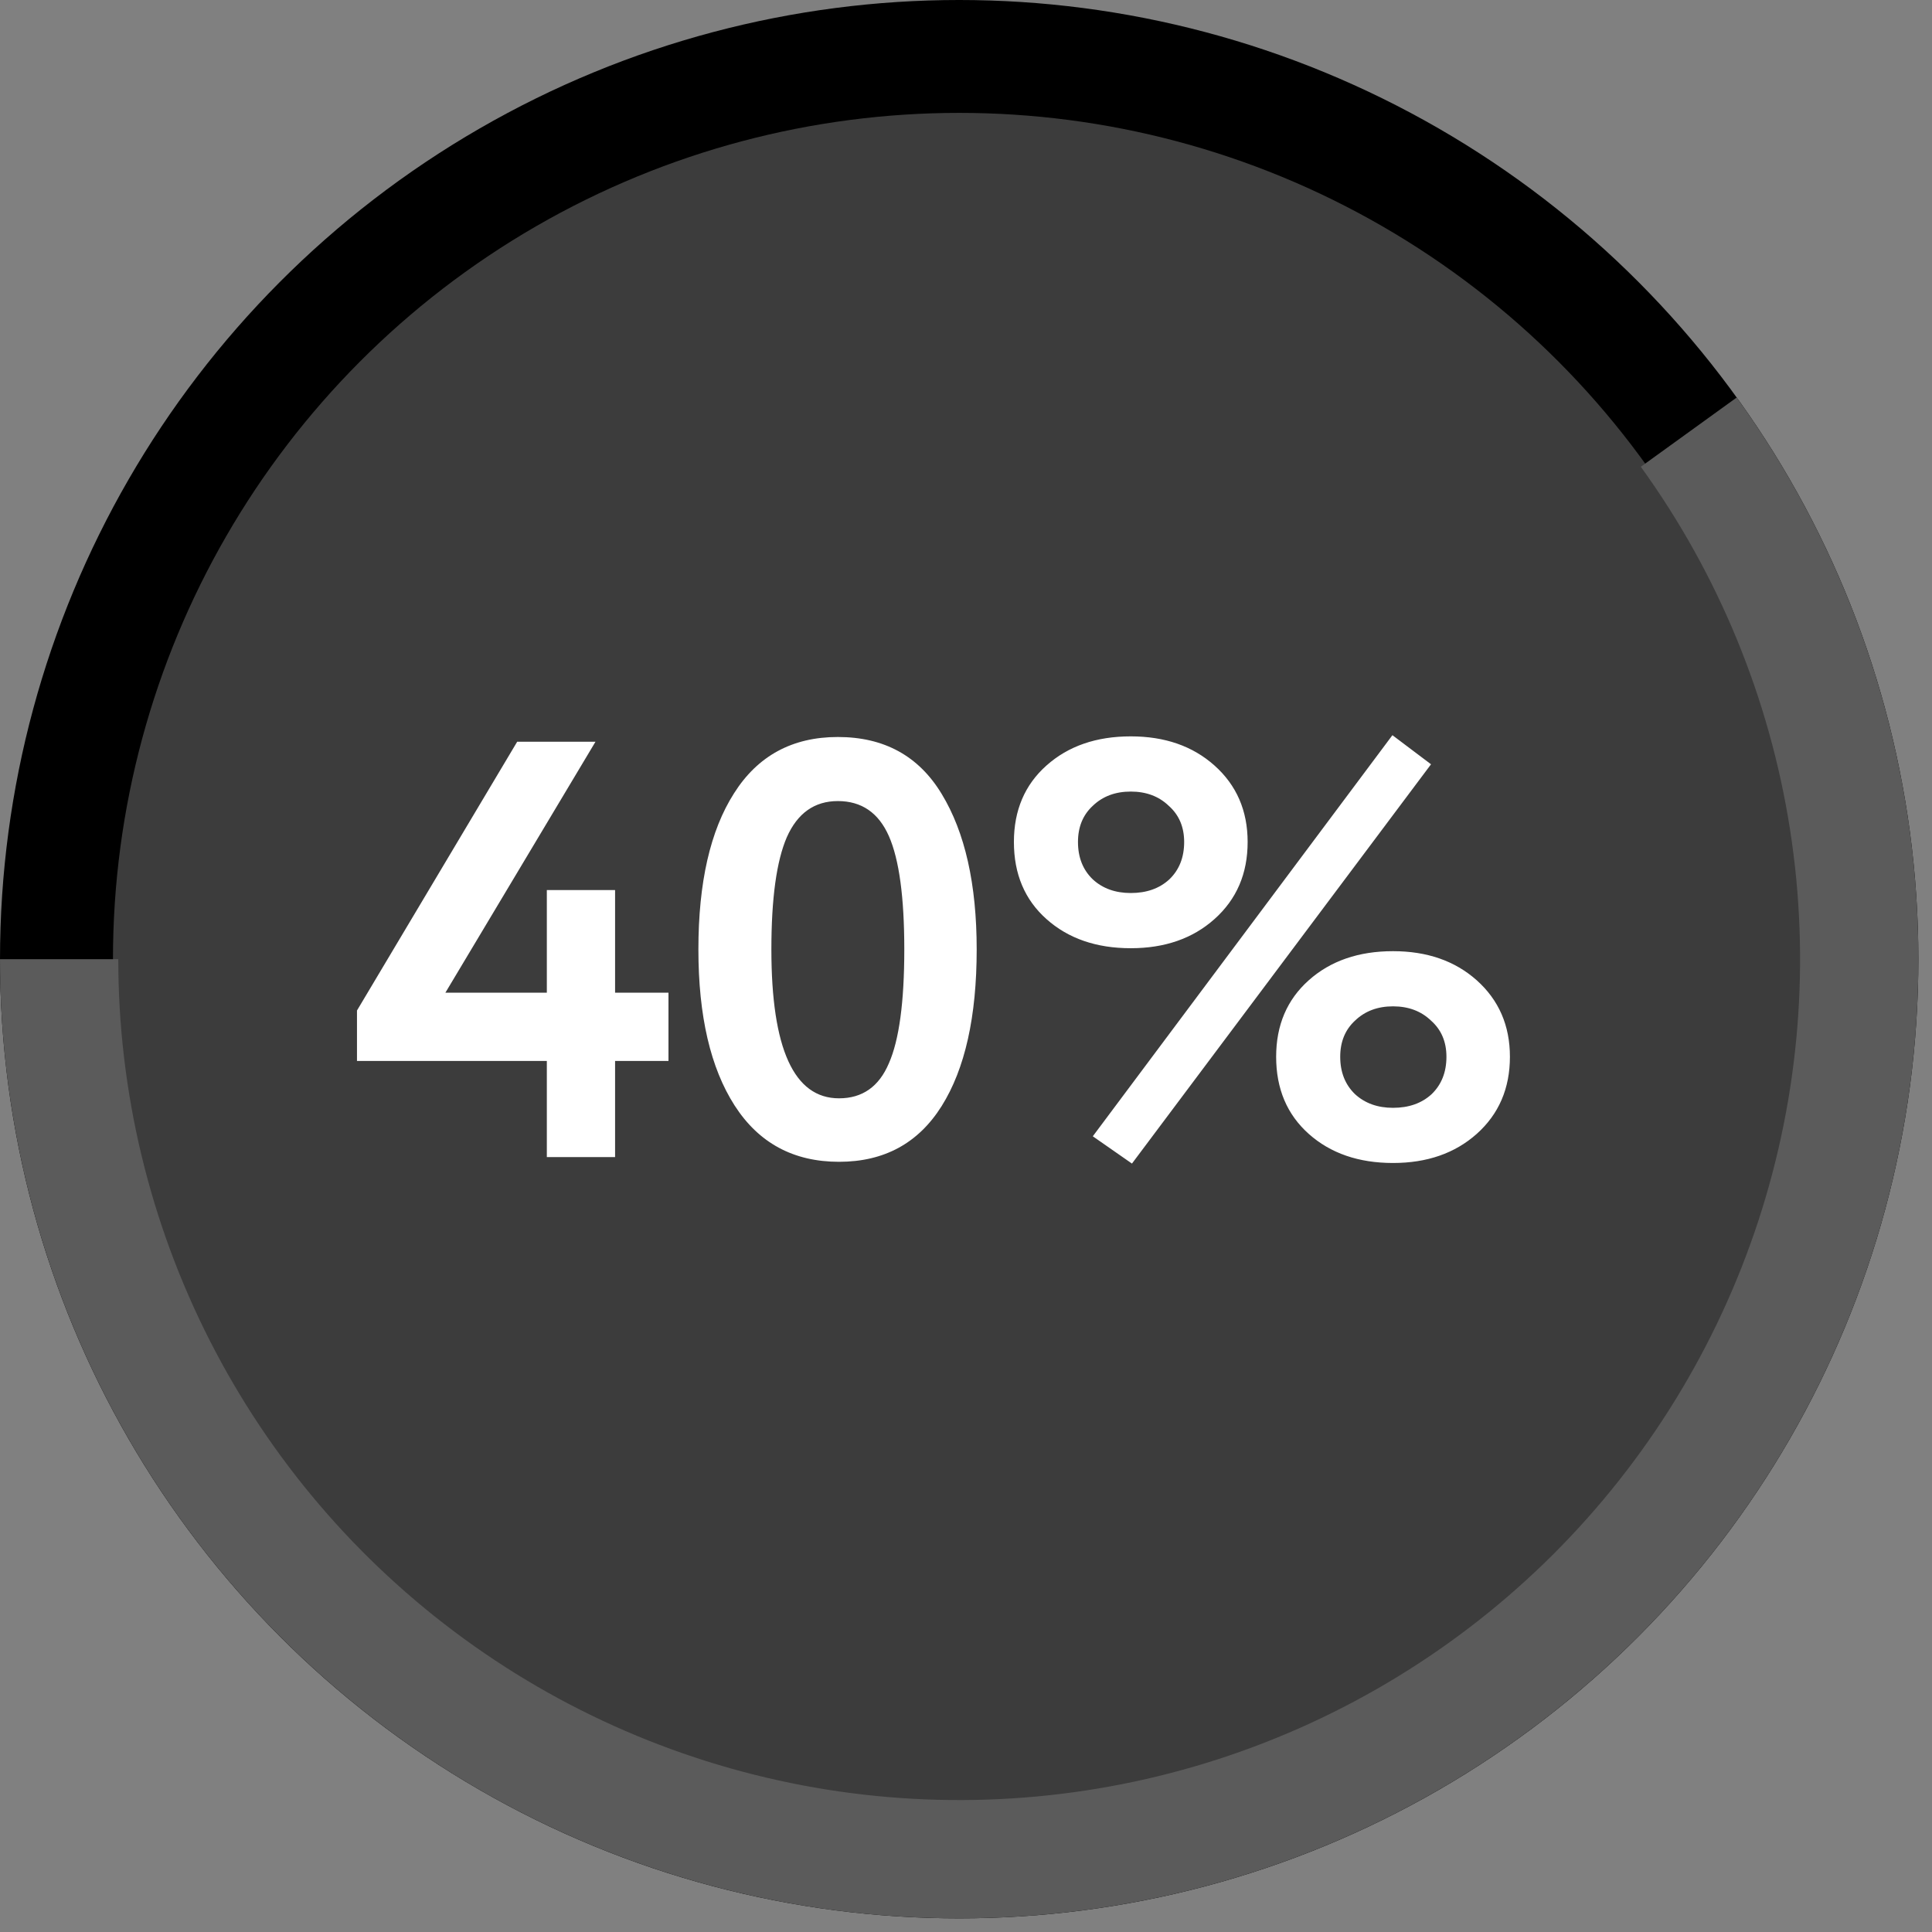
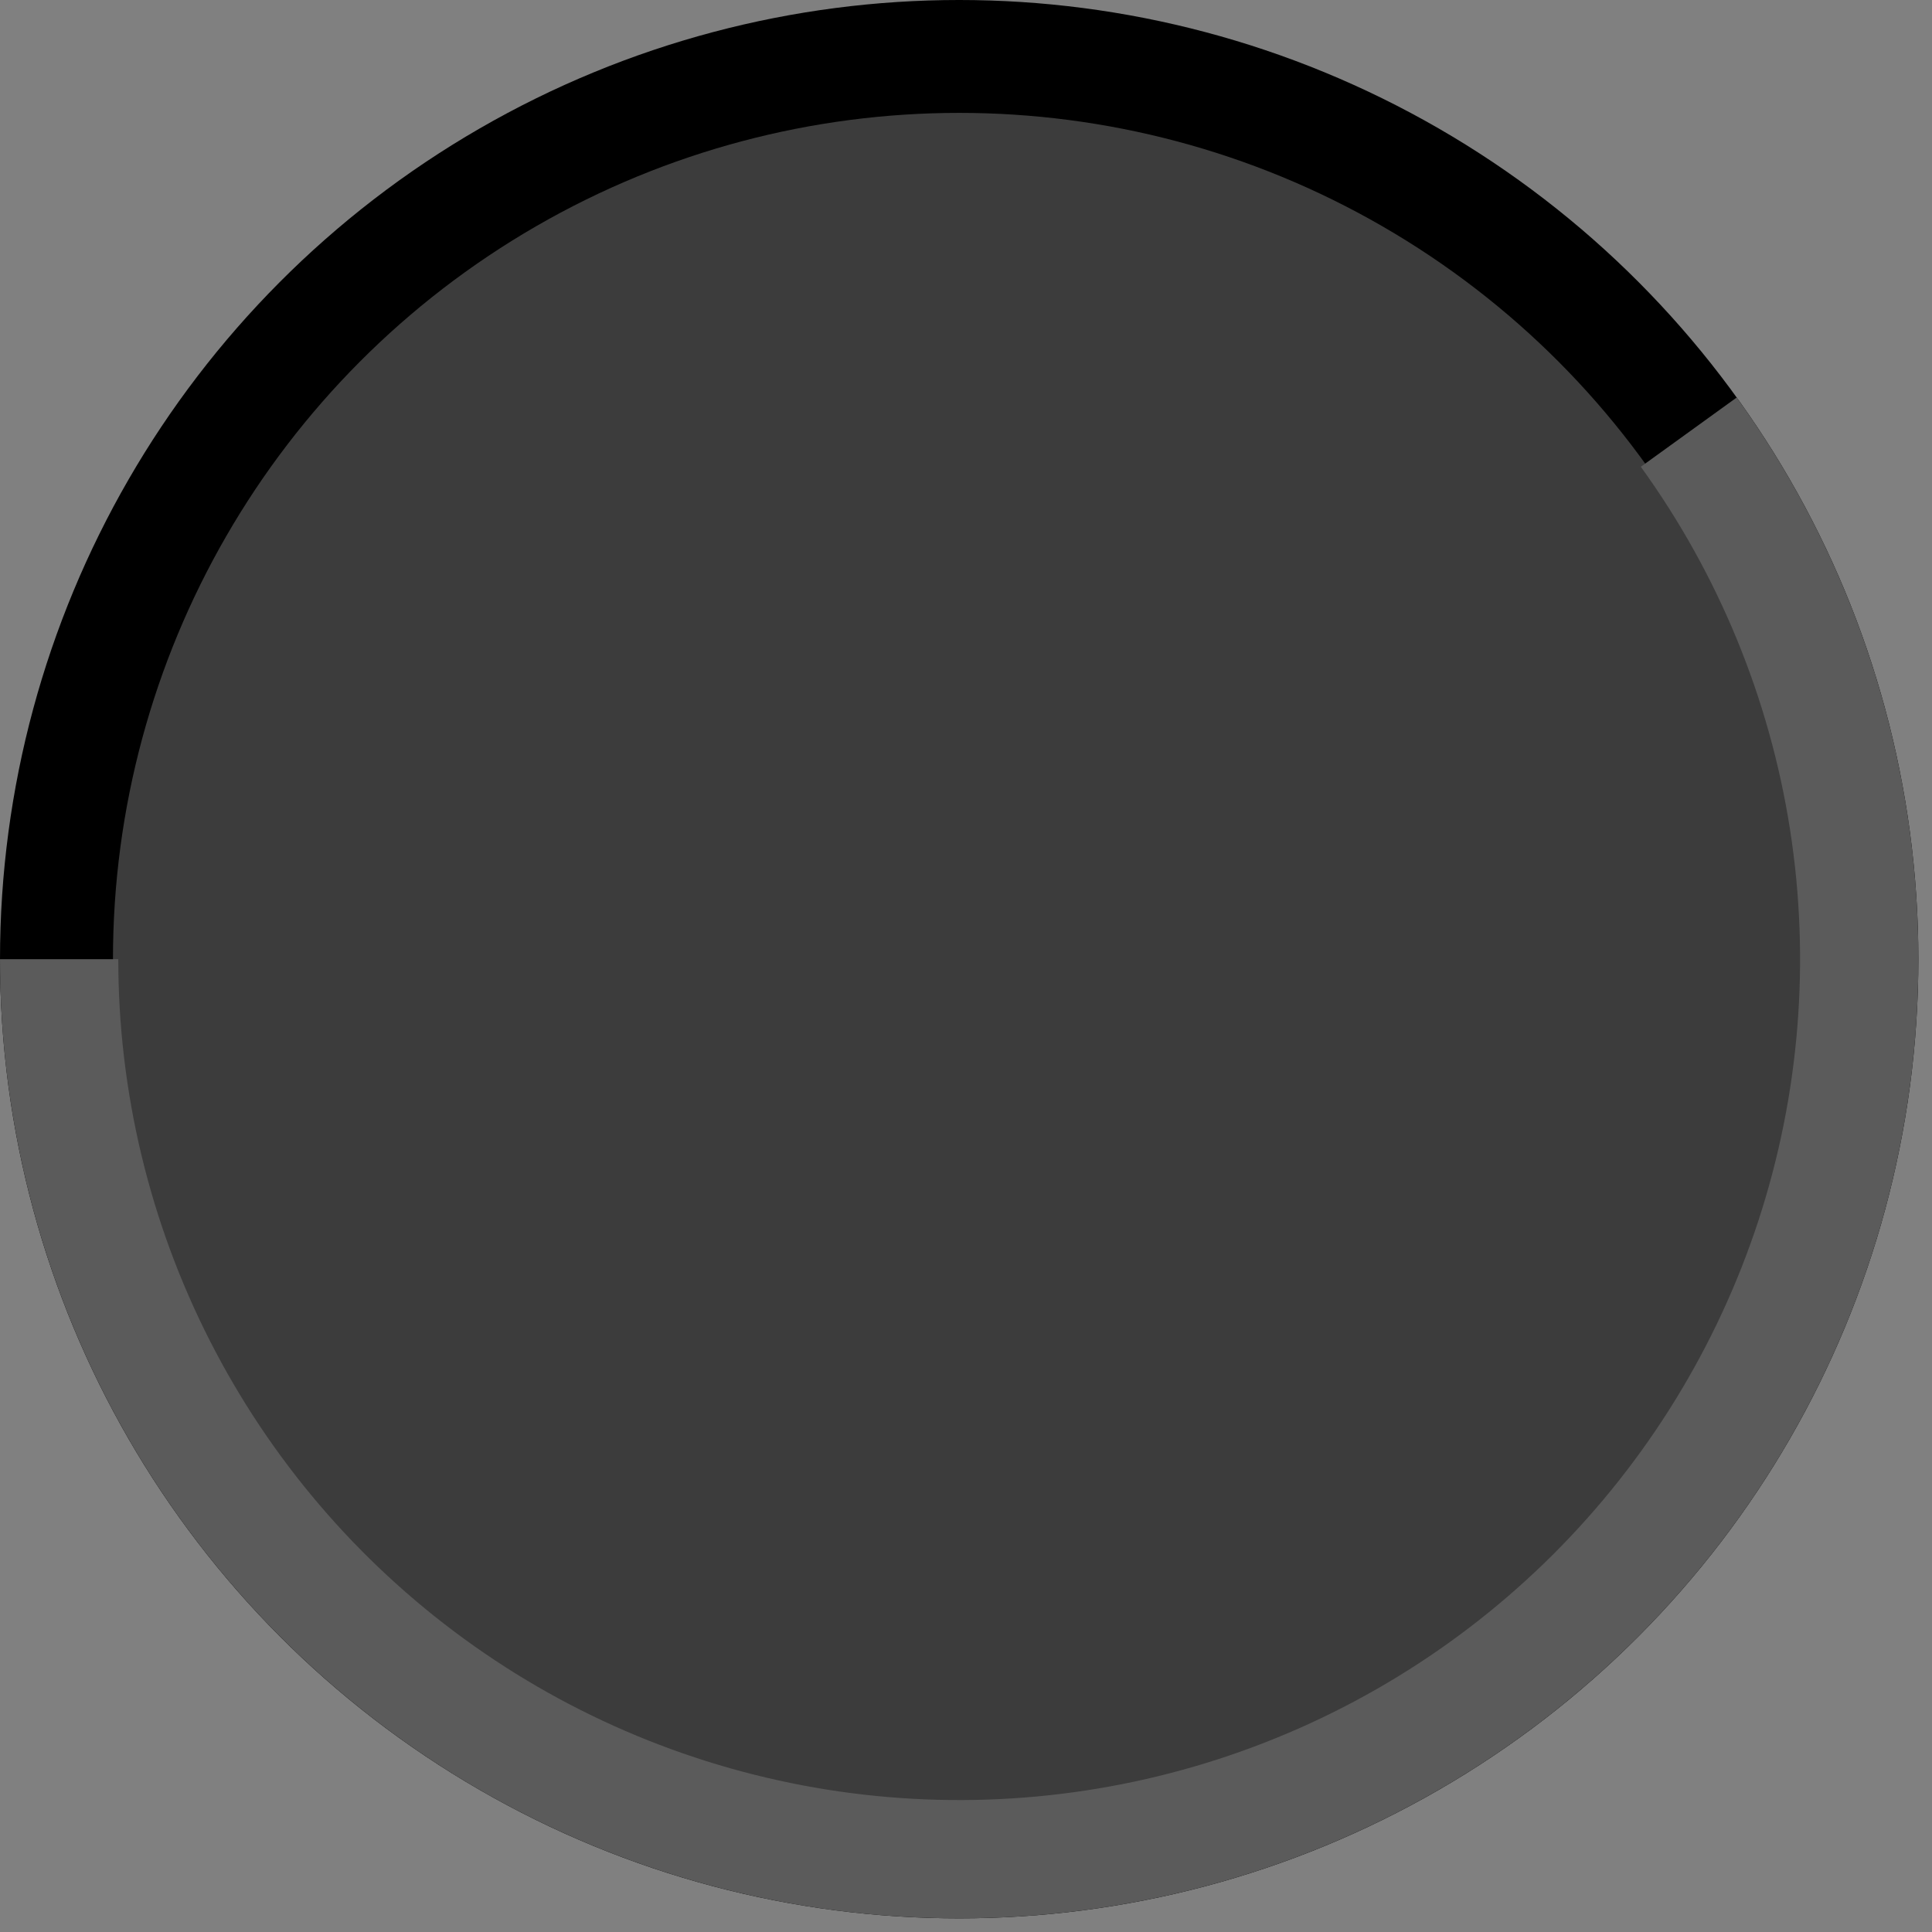
<svg xmlns="http://www.w3.org/2000/svg" width="49" height="49" viewBox="0 0 49 49" fill="none">
  <rect x="0" y="0" width="49" height="49" fill="#808080" stroke="none" />
  <circle cx="24.327" cy="24.327" r="24.327" transform="matrix(-1 0 0 1 48.654 0)" fill="black" />
  <circle cx="21.463" cy="21.463" r="21.463" transform="matrix(-1 0 0 1 45.791 2.863)" fill="#3C3C3C" />
  <path d="M1.5 24.327C1.5 27.927 2.352 31.475 3.985 34.683C5.618 37.891 7.987 40.667 10.898 42.785C13.808 44.903 17.179 46.302 20.733 46.869C24.288 47.436 27.927 47.154 31.352 46.046C34.777 44.938 37.891 43.036 40.441 40.495C42.991 37.954 44.903 34.846 46.023 31.425C47.142 28.004 47.436 24.366 46.882 20.81C46.327 17.253 44.939 13.878 42.831 10.96" stroke="#5B5B5B" stroke-width="3" />
-   <path d="M15.6 29.346H13.869V26.908H9.054V25.629L13.117 18.812H15.103L11.296 25.177H13.869V22.574H15.6V25.177H16.954V26.908H15.6V29.346ZM21.25 18.692C22.423 18.692 23.301 19.173 23.883 20.136C24.475 21.109 24.771 22.424 24.771 24.079C24.771 25.784 24.475 27.108 23.883 28.052C23.291 28.995 22.423 29.466 21.28 29.466C20.126 29.466 19.243 28.99 18.631 28.037C18.019 27.083 17.713 25.764 17.713 24.079C17.713 22.383 18.014 21.064 18.616 20.121C19.218 19.168 20.096 18.692 21.25 18.692ZM19.564 24.079C19.564 26.597 20.136 27.856 21.28 27.856C21.872 27.856 22.293 27.56 22.544 26.968C22.805 26.376 22.935 25.413 22.935 24.079C22.935 22.755 22.805 21.797 22.544 21.205C22.283 20.613 21.851 20.317 21.25 20.317C20.658 20.317 20.226 20.623 19.955 21.235C19.695 21.837 19.564 22.785 19.564 24.079ZM28.679 24.049C27.806 24.049 27.094 23.803 26.542 23.311C25.99 22.82 25.715 22.168 25.715 21.355C25.715 20.552 25.99 19.905 26.542 19.414C27.094 18.922 27.806 18.676 28.679 18.676C29.542 18.676 30.249 18.922 30.801 19.414C31.363 19.915 31.643 20.562 31.643 21.355C31.643 22.158 31.363 22.81 30.801 23.311C30.249 23.803 29.542 24.049 28.679 24.049ZM27.34 21.355C27.34 21.746 27.465 22.062 27.716 22.303C27.967 22.534 28.288 22.649 28.679 22.649C29.08 22.649 29.406 22.534 29.657 22.303C29.908 22.062 30.033 21.746 30.033 21.355C30.033 20.974 29.903 20.668 29.642 20.437C29.391 20.196 29.07 20.076 28.679 20.076C28.288 20.076 27.967 20.196 27.716 20.437C27.465 20.668 27.34 20.974 27.34 21.355ZM35.33 29.496C34.458 29.496 33.745 29.25 33.194 28.759C32.642 28.267 32.366 27.615 32.366 26.802C32.366 26 32.642 25.353 33.194 24.861C33.745 24.37 34.458 24.124 35.33 24.124C36.193 24.124 36.9 24.37 37.452 24.861C38.014 25.363 38.295 26.01 38.295 26.802C38.295 27.605 38.014 28.257 37.452 28.759C36.9 29.25 36.193 29.496 35.33 29.496ZM33.991 26.802C33.991 27.194 34.117 27.51 34.367 27.751C34.618 27.981 34.939 28.097 35.33 28.097C35.732 28.097 36.058 27.981 36.309 27.751C36.559 27.51 36.685 27.194 36.685 26.802C36.685 26.421 36.554 26.115 36.294 25.885C36.043 25.644 35.722 25.523 35.33 25.523C34.939 25.523 34.618 25.644 34.367 25.885C34.117 26.115 33.991 26.421 33.991 26.802ZM28.709 29.511L27.716 28.819L35.315 18.646L36.294 19.384L28.709 29.511Z" fill="white" />
</svg>